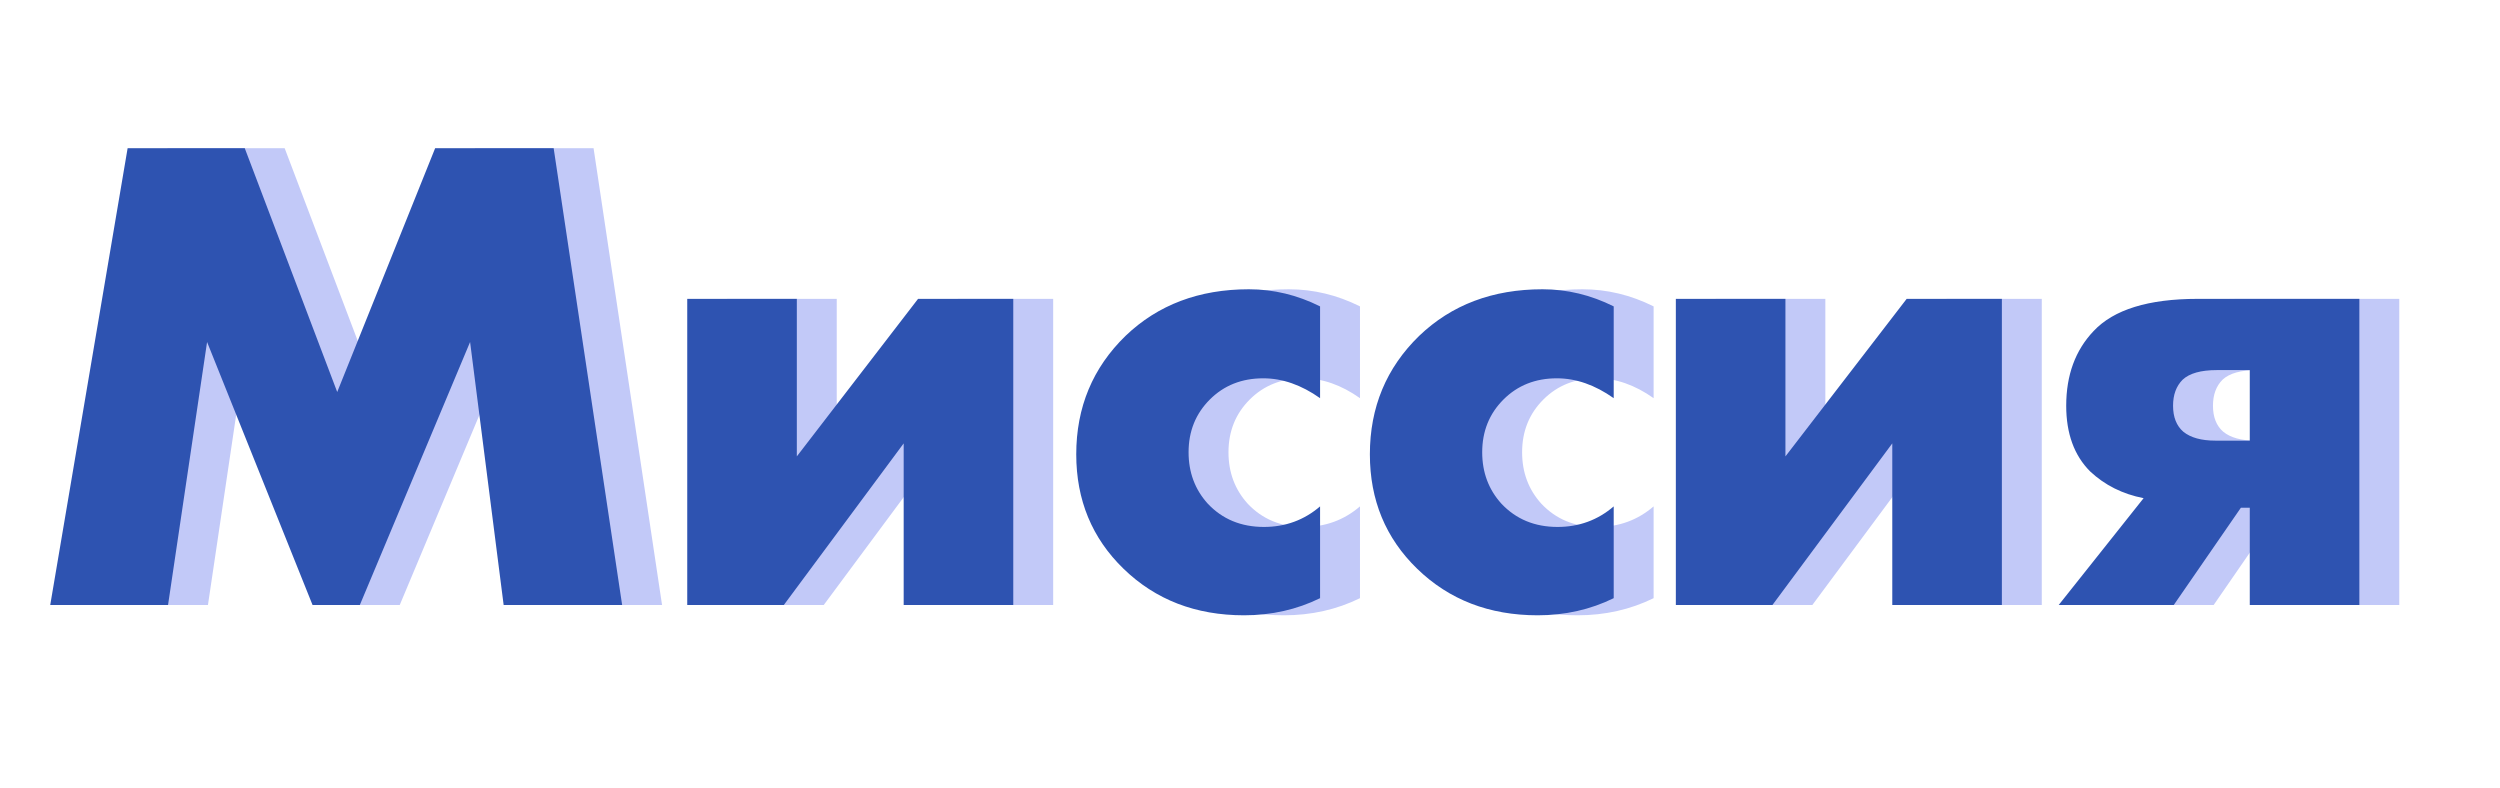
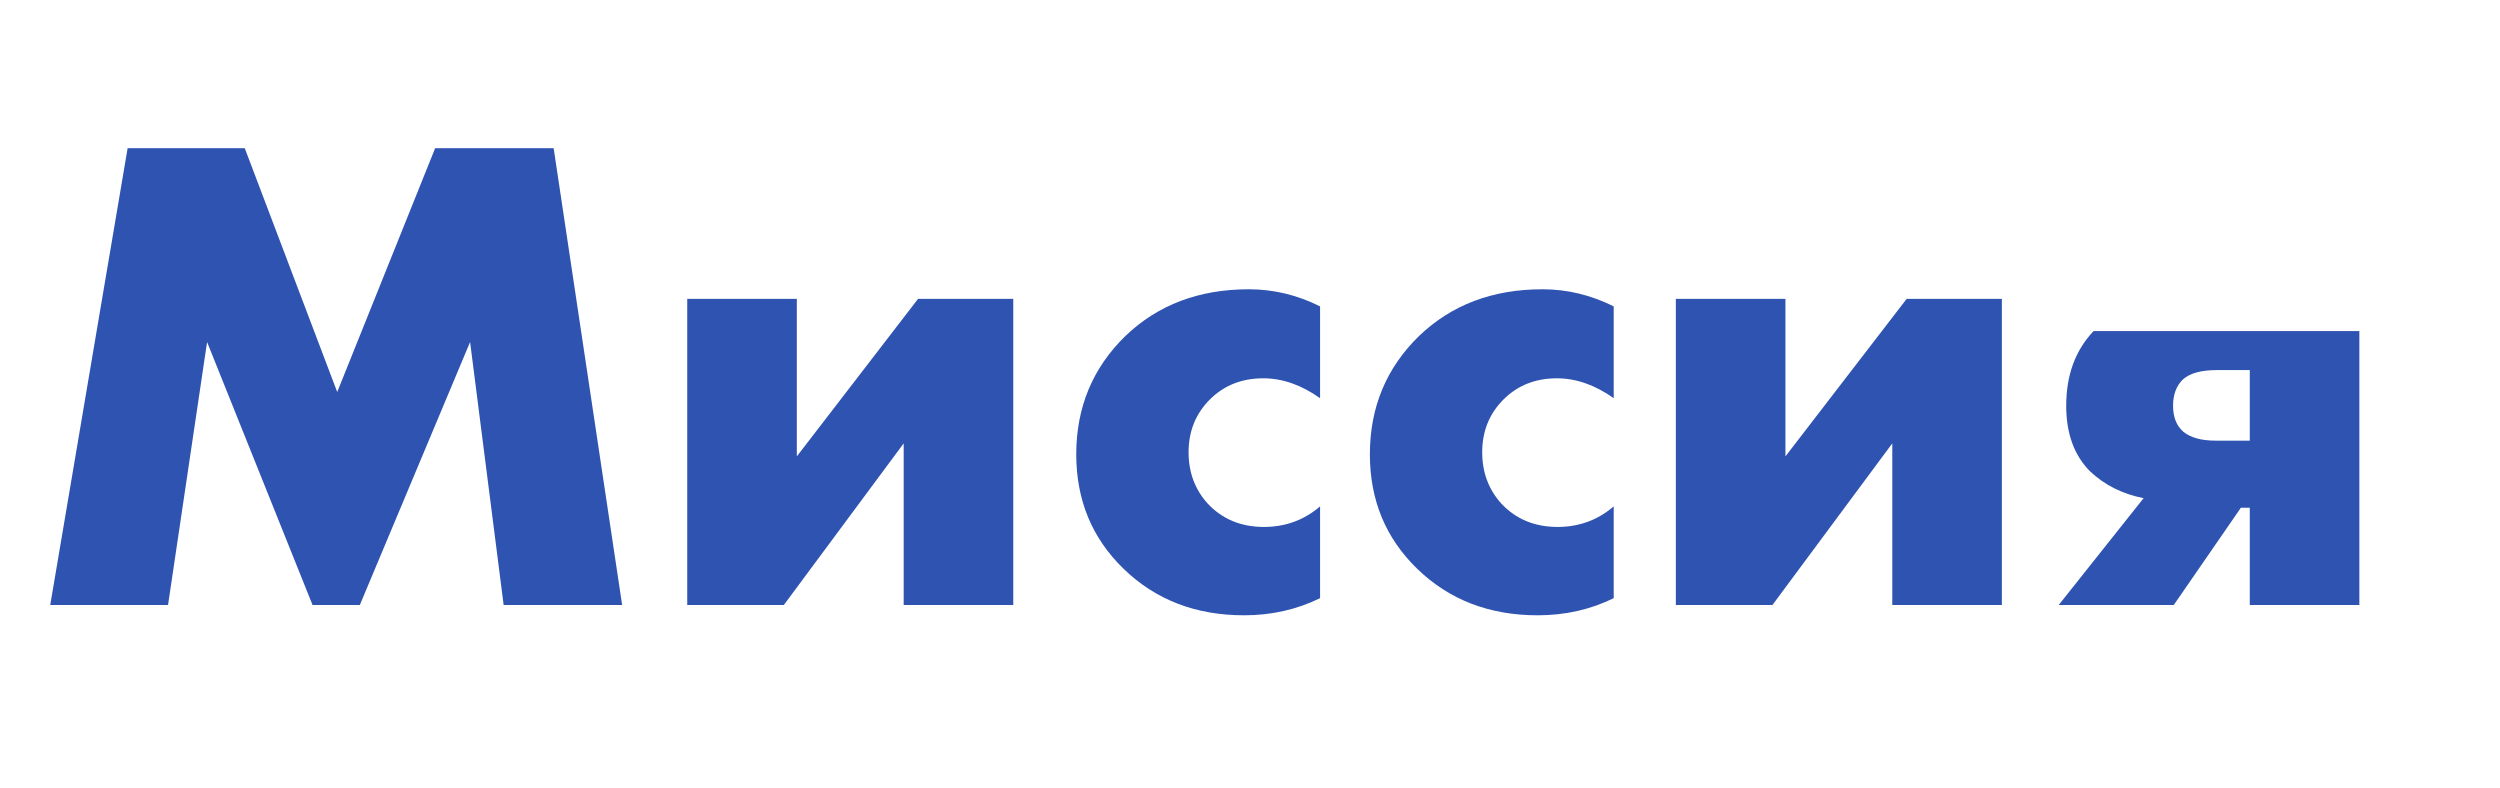
<svg xmlns="http://www.w3.org/2000/svg" width="219" height="69" viewBox="0 0 219 69" fill="none">
  <g filter="url(#filter0_f_517_32)">
-     <path d="M18.216 53H7.896L14.676 12.98H24.936L33.036 34.34L41.616 12.98H51.996L57.996 53H47.616L44.676 29.96L35.016 53H30.876L21.636 29.96L18.216 53ZM63.698 26.18H73.298V39.98L83.918 26.18H92.258V53H82.658V38.84L72.158 53H63.698V26.18ZM119.135 44.36V52.4C117.095 53.4 114.875 53.9 112.475 53.9C108.235 53.9 104.715 52.54 101.915 49.82C99.155 47.14 97.775 43.8 97.775 39.8C97.775 35.68 99.215 32.22 102.095 29.42C104.935 26.7 108.535 25.34 112.895 25.34C115.055 25.34 117.135 25.84 119.135 26.84V34.88C117.495 33.72 115.835 33.14 114.155 33.14C112.275 33.14 110.715 33.76 109.475 35C108.235 36.24 107.615 37.78 107.615 39.62C107.615 41.38 108.175 42.88 109.295 44.12C110.575 45.48 112.215 46.16 114.215 46.16C116.095 46.16 117.735 45.56 119.135 44.36ZM144.857 44.36V52.4C142.817 53.4 140.597 53.9 138.197 53.9C133.957 53.9 130.437 52.54 127.637 49.82C124.877 47.14 123.497 43.8 123.497 39.8C123.497 35.68 124.937 32.22 127.817 29.42C130.657 26.7 134.257 25.34 138.617 25.34C140.777 25.34 142.857 25.84 144.857 26.84V34.88C143.217 33.72 141.557 33.14 139.877 33.14C137.997 33.14 136.437 33.76 135.197 35C133.957 36.24 133.337 37.78 133.337 39.62C133.337 41.38 133.897 42.88 135.017 44.12C136.297 45.48 137.937 46.16 139.937 46.16C141.817 46.16 143.457 45.56 144.857 44.36ZM150.3 26.18H159.9V39.98L170.52 26.18H178.86V53H169.26V38.84L158.76 53H150.3V26.18ZM183.836 53L191.276 43.64C189.436 43.28 187.876 42.5 186.596 41.3C185.196 39.9 184.496 37.98 184.496 35.54C184.496 32.86 185.296 30.68 186.896 29C188.656 27.12 191.696 26.18 196.016 26.18H210.176V53H200.576V44.48H199.796L193.916 53H183.836ZM200.576 38.6V32.42H197.696C196.296 32.42 195.296 32.7 194.696 33.26C194.136 33.82 193.856 34.58 193.856 35.54C193.856 36.54 194.156 37.3 194.756 37.82C195.396 38.34 196.336 38.6 197.576 38.6H200.576Z" fill="#C2C9F8" />
-   </g>
-   <path d="M14.72 53H4.4L11.18 12.98H21.44L29.54 34.34L38.12 12.98H48.5L54.5 53H44.12L41.18 29.96L31.52 53H27.38L18.14 29.96L14.72 53ZM60.202 26.18H69.802V39.98L80.422 26.18H88.762V53H79.162V38.84L68.662 53H60.202V26.18ZM115.639 44.36V52.4C113.599 53.4 111.379 53.9 108.979 53.9C104.739 53.9 101.219 52.54 98.419 49.82C95.659 47.14 94.279 43.8 94.279 39.8C94.279 35.68 95.719 32.22 98.599 29.42C101.439 26.7 105.039 25.34 109.399 25.34C111.559 25.34 113.639 25.84 115.639 26.84V34.88C113.999 33.72 112.339 33.14 110.659 33.14C108.779 33.14 107.219 33.76 105.979 35C104.739 36.24 104.119 37.78 104.119 39.62C104.119 41.38 104.679 42.88 105.799 44.12C107.079 45.48 108.719 46.16 110.719 46.16C112.599 46.16 114.239 45.56 115.639 44.36ZM141.361 44.36V52.4C139.321 53.4 137.101 53.9 134.701 53.9C130.461 53.9 126.941 52.54 124.141 49.82C121.381 47.14 120.001 43.8 120.001 39.8C120.001 35.68 121.441 32.22 124.321 29.42C127.161 26.7 130.761 25.34 135.121 25.34C137.281 25.34 139.361 25.84 141.361 26.84V34.88C139.721 33.72 138.061 33.14 136.381 33.14C134.501 33.14 132.941 33.76 131.701 35C130.461 36.24 129.841 37.78 129.841 39.62C129.841 41.38 130.401 42.88 131.521 44.12C132.801 45.48 134.441 46.16 136.441 46.16C138.321 46.16 139.961 45.56 141.361 44.36ZM146.804 26.18H156.404V39.98L167.024 26.18H175.364V53H165.764V38.84L155.264 53H146.804V26.18ZM180.34 53L187.78 43.64C185.94 43.28 184.38 42.5 183.1 41.3C181.7 39.9 181 37.98 181 35.54C181 32.86 181.8 30.68 183.4 29C185.16 27.12 188.2 26.18 192.52 26.18H206.68V53H197.08V44.48H196.3L190.42 53H180.34ZM197.08 38.6V32.42H194.2C192.8 32.42 191.8 32.7 191.2 33.26C190.64 33.82 190.36 34.58 190.36 35.54C190.36 36.54 190.66 37.3 191.26 37.82C191.9 38.34 192.84 38.6 194.08 38.6H197.08Z" fill="#2E53B1" />
+     </g>
+   <path d="M14.72 53H4.4L11.18 12.98H21.44L29.54 34.34L38.12 12.98H48.5L54.5 53H44.12L41.18 29.96L31.52 53H27.38L18.14 29.96L14.72 53ZM60.202 26.18H69.802V39.98L80.422 26.18H88.762V53H79.162V38.84L68.662 53H60.202V26.18ZM115.639 44.36V52.4C113.599 53.4 111.379 53.9 108.979 53.9C104.739 53.9 101.219 52.54 98.419 49.82C95.659 47.14 94.279 43.8 94.279 39.8C94.279 35.68 95.719 32.22 98.599 29.42C101.439 26.7 105.039 25.34 109.399 25.34C111.559 25.34 113.639 25.84 115.639 26.84V34.88C113.999 33.72 112.339 33.14 110.659 33.14C108.779 33.14 107.219 33.76 105.979 35C104.739 36.24 104.119 37.78 104.119 39.62C104.119 41.38 104.679 42.88 105.799 44.12C107.079 45.48 108.719 46.16 110.719 46.16C112.599 46.16 114.239 45.56 115.639 44.36ZM141.361 44.36V52.4C139.321 53.4 137.101 53.9 134.701 53.9C130.461 53.9 126.941 52.54 124.141 49.82C121.381 47.14 120.001 43.8 120.001 39.8C120.001 35.68 121.441 32.22 124.321 29.42C127.161 26.7 130.761 25.34 135.121 25.34C137.281 25.34 139.361 25.84 141.361 26.84V34.88C139.721 33.72 138.061 33.14 136.381 33.14C134.501 33.14 132.941 33.76 131.701 35C130.461 36.24 129.841 37.78 129.841 39.62C129.841 41.38 130.401 42.88 131.521 44.12C132.801 45.48 134.441 46.16 136.441 46.16C138.321 46.16 139.961 45.56 141.361 44.36ZM146.804 26.18H156.404V39.98L167.024 26.18H175.364V53H165.764V38.84L155.264 53H146.804V26.18ZM180.34 53L187.78 43.64C185.94 43.28 184.38 42.5 183.1 41.3C181.7 39.9 181 37.98 181 35.54C181 32.86 181.8 30.68 183.4 29H206.68V53H197.08V44.48H196.3L190.42 53H180.34ZM197.08 38.6V32.42H194.2C192.8 32.42 191.8 32.7 191.2 33.26C190.64 33.82 190.36 34.58 190.36 35.54C190.36 36.54 190.66 37.3 191.26 37.82C191.9 38.34 192.84 38.6 194.08 38.6H197.08Z" fill="#2E53B1" />
  <defs>
    <filter id="filter0_f_517_32" x="5.32" y="10.403" width="207.432" height="46.073" filterUnits="userSpaceOnUse" color-interpolation-filters="sRGB">
      <feFlood flood-opacity="0" result="BackgroundImageFix" />
      <feBlend mode="normal" in="SourceGraphic" in2="BackgroundImageFix" result="shape" />
      <feGaussianBlur stdDeviation="1.288" result="effect1_foregroundBlur_517_32" />
    </filter>
  </defs>
</svg>